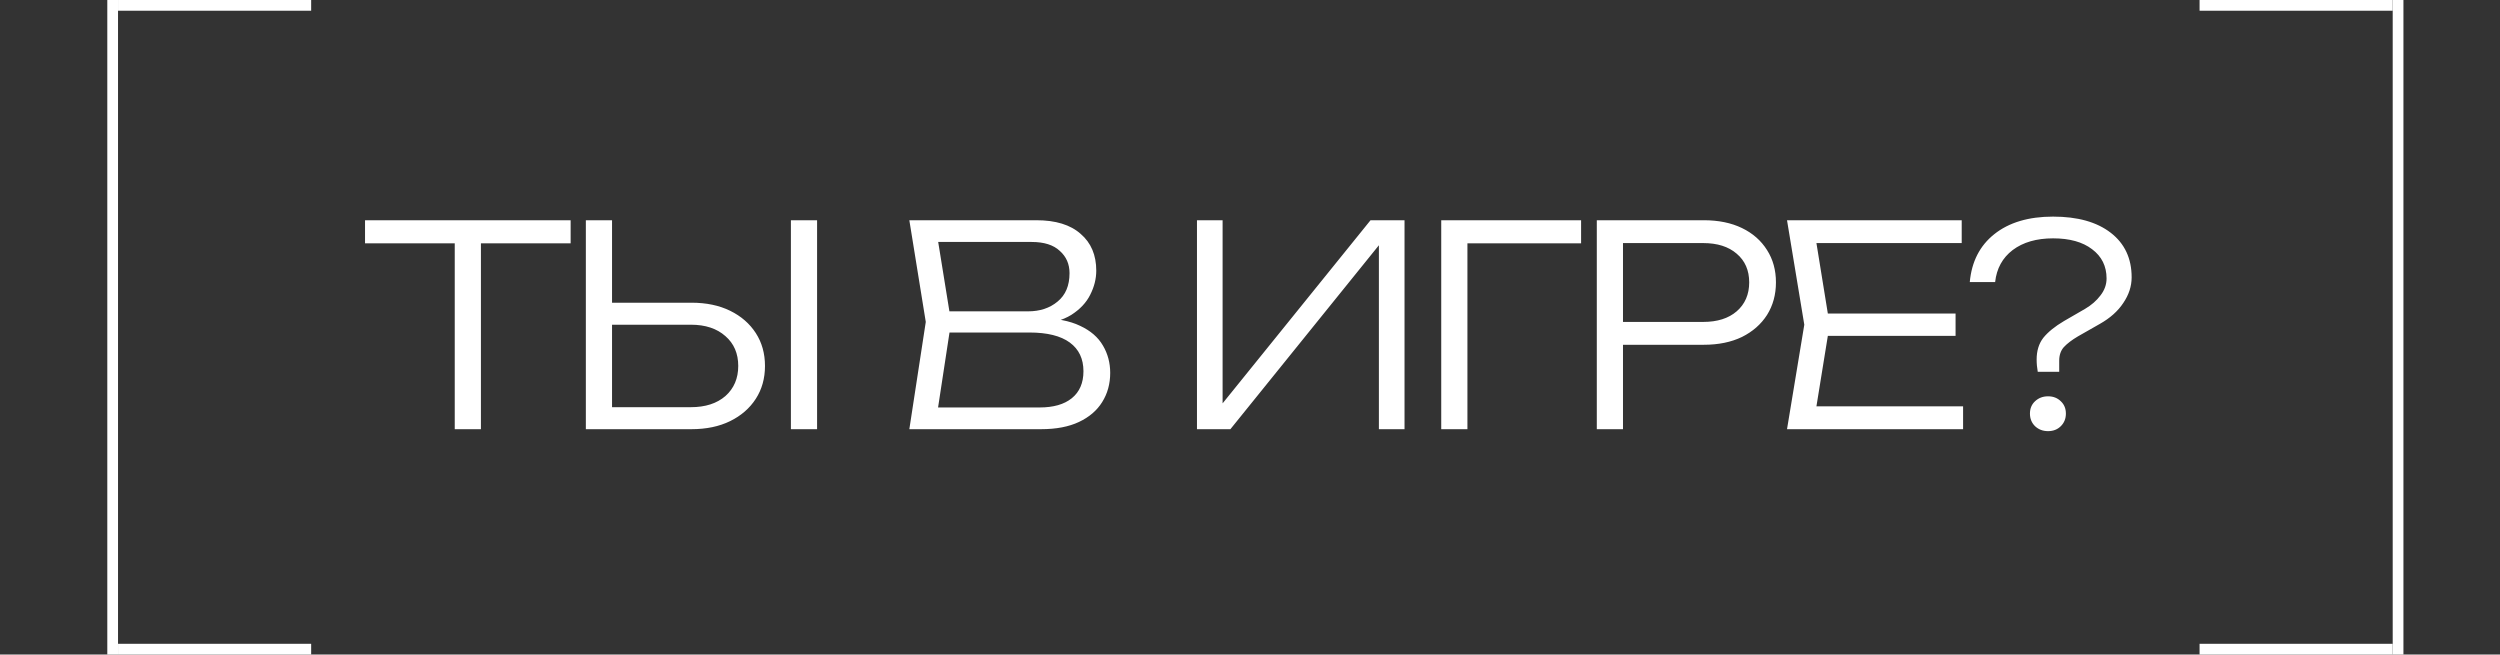
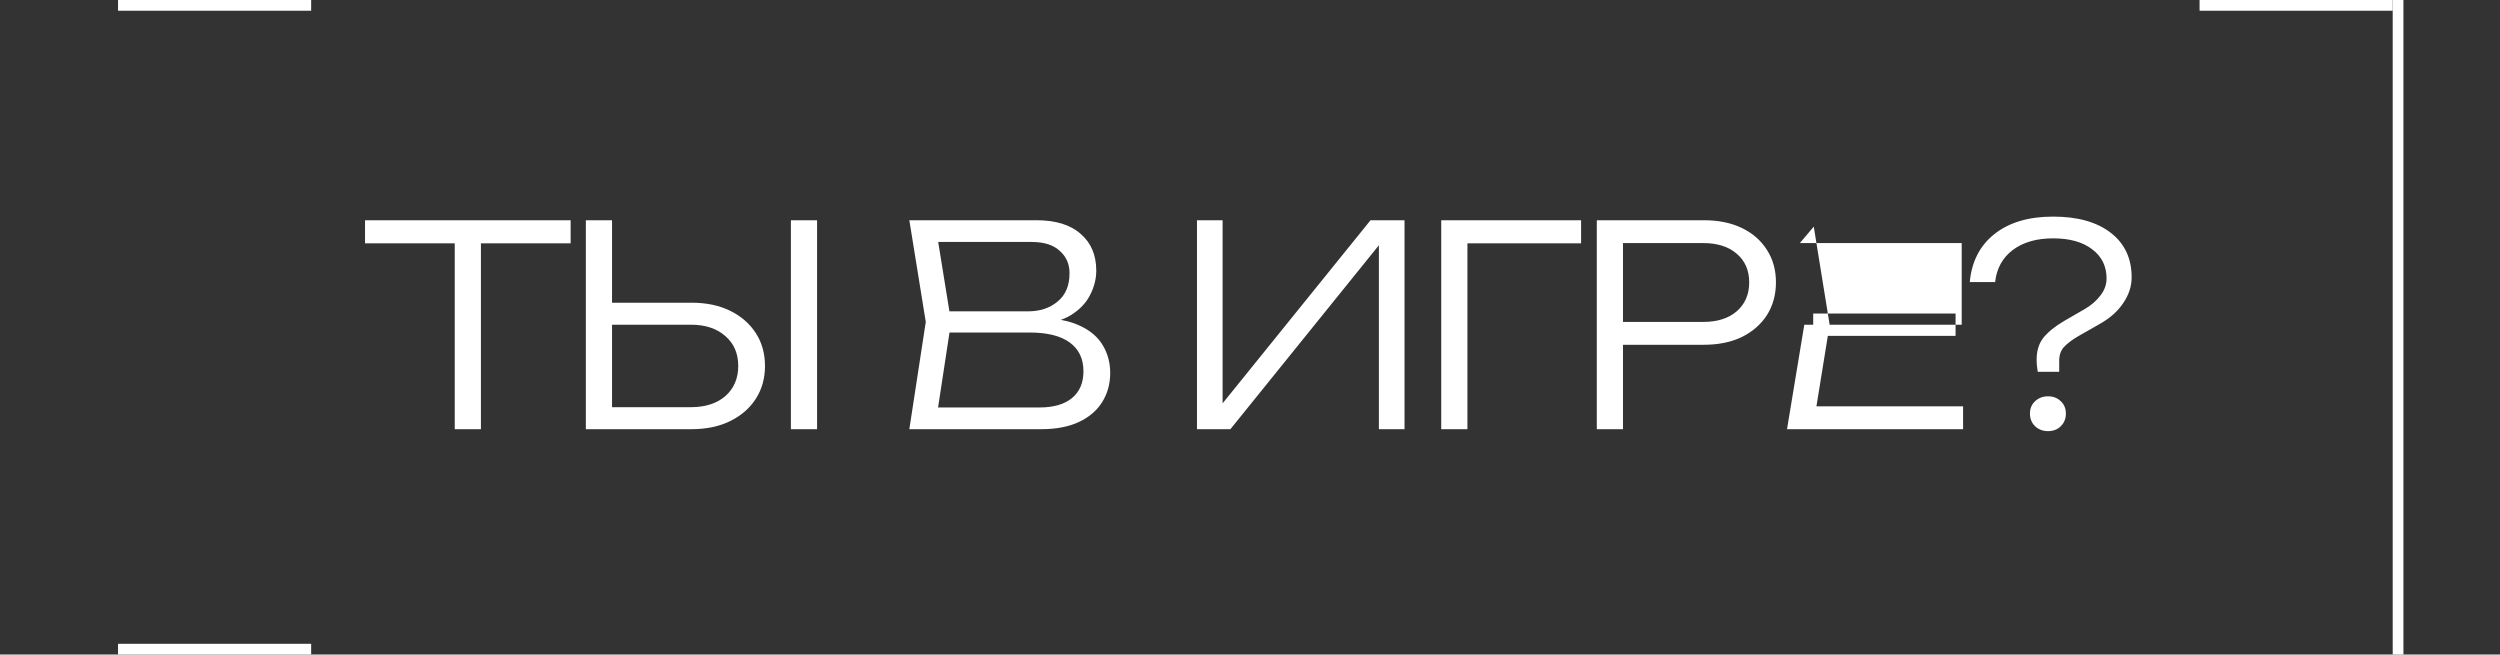
<svg xmlns="http://www.w3.org/2000/svg" width="233" height="61" viewBox="0 0 233 61" fill="none">
  <rect x="0" y="0" width="233" height="61" fill="#333333" stroke="none" />
  <line x1="205" y1="0.5" x2="223" y2="0.5" stroke="white" />
-   <line x1="205" y1="60.5" x2="223" y2="60.5" stroke="white" />
  <line x1="223.5" x2="223.5" y2="61" stroke="white" />
  <line y1="-0.5" x2="18" y2="-0.5" transform="matrix(-1 0 0 1 29 1)" stroke="white" />
  <line y1="-0.5" x2="18" y2="-0.5" transform="matrix(-1 0 0 1 29 61)" stroke="white" />
-   <line y1="-0.5" x2="61" y2="-0.5" transform="matrix(0 1 1 0 11 0)" stroke="white" />
-   <path d="M42.382 21.694H44.822V40H42.382V21.694ZM34.021 20.526H53.183V22.681H34.021V20.526ZM54.601 40V20.526H57.042V39.039L55.951 37.949H64.39C65.74 37.949 66.813 37.602 67.61 36.91C68.406 36.2 68.804 35.266 68.804 34.106C68.804 32.946 68.406 32.02 67.61 31.328C66.813 30.618 65.74 30.263 64.39 30.263H55.692V28.212H64.442C65.827 28.212 67.03 28.463 68.051 28.965C69.072 29.467 69.869 30.159 70.44 31.042C71.011 31.925 71.297 32.946 71.297 34.106C71.297 35.266 71.011 36.287 70.44 37.17C69.869 38.053 69.072 38.745 68.051 39.247C67.03 39.749 65.827 40 64.442 40H54.601ZM73.712 20.526H76.152V40H73.712V20.526ZM96.564 30.263L96.85 29.64C98.425 29.657 99.697 29.899 100.666 30.367C101.636 30.817 102.346 31.431 102.796 32.21C103.246 32.972 103.471 33.82 103.471 34.755C103.471 35.776 103.22 36.685 102.718 37.481C102.233 38.26 101.515 38.875 100.563 39.325C99.611 39.775 98.433 40 97.031 40H84.75L86.282 30.003L84.75 20.526H96.59C98.39 20.526 99.766 20.95 100.718 21.798C101.688 22.629 102.172 23.772 102.172 25.226C102.172 25.987 101.982 26.74 101.601 27.485C101.238 28.212 100.649 28.835 99.836 29.354C99.022 29.856 97.931 30.159 96.564 30.263ZM87.242 39.195L86.308 37.975H96.901C98.183 37.975 99.178 37.689 99.888 37.118C100.615 36.529 100.978 35.69 100.978 34.599C100.978 33.439 100.554 32.548 99.706 31.925C98.858 31.302 97.603 30.99 95.941 30.99H87.528V29.017H95.811C96.919 29.017 97.836 28.714 98.563 28.108C99.308 27.502 99.68 26.619 99.68 25.459C99.68 24.611 99.377 23.919 98.771 23.382C98.183 22.828 97.308 22.551 96.148 22.551H86.308L87.242 21.331L88.644 30.003L87.242 39.195ZM111.558 40V20.526H113.946V39.013L112.882 38.91L127.734 20.526H130.902V40H128.513V21.435L129.578 21.539L114.673 40H111.558ZM147.358 20.526V22.681H135.647L136.764 21.59V40H134.323V20.526H147.358ZM158.793 20.526C160.16 20.526 161.346 20.768 162.35 21.253C163.354 21.738 164.133 22.421 164.687 23.304C165.241 24.17 165.518 25.174 165.518 26.316C165.518 27.459 165.241 28.471 164.687 29.354C164.133 30.22 163.354 30.904 162.35 31.405C161.346 31.89 160.16 32.133 158.793 32.133H149.912V30.003H158.741C160.056 30.003 161.095 29.674 161.857 29.017C162.636 28.341 163.025 27.441 163.025 26.316C163.025 25.191 162.636 24.3 161.857 23.642C161.095 22.984 160.056 22.655 158.741 22.655H150.172L151.263 21.461V40H148.822V20.526H158.793ZM182.259 29.224V31.302H168.991V29.224H182.259ZM170.523 30.263L169.043 39.403L167.745 37.871H182.96V40H166.55L168.16 30.263L166.55 20.526H182.831V22.655H167.745L169.043 21.123L170.523 30.263ZM189.815 33.509C189.815 32.695 190.022 32.02 190.438 31.483C190.871 30.947 191.511 30.427 192.359 29.925L194.333 28.783C194.921 28.437 195.397 28.021 195.761 27.537C196.141 27.052 196.332 26.524 196.332 25.953C196.332 24.81 195.882 23.901 194.982 23.226C194.099 22.551 192.887 22.214 191.347 22.214C189.806 22.214 188.551 22.577 187.582 23.304C186.63 24.031 186.084 25.027 185.946 26.29H183.583C183.756 24.386 184.518 22.898 185.868 21.824C187.235 20.734 189.062 20.188 191.347 20.188C193.632 20.188 195.423 20.69 196.721 21.694C198.02 22.698 198.669 24.083 198.669 25.849C198.669 26.68 198.409 27.476 197.89 28.238C197.388 28.999 196.661 29.648 195.709 30.185L193.657 31.354C193.104 31.682 192.671 32.011 192.359 32.34C192.065 32.669 191.918 33.093 191.918 33.612V34.651H189.918C189.884 34.461 189.858 34.27 189.841 34.08C189.823 33.889 189.815 33.699 189.815 33.509ZM190.879 40.182C190.394 40.182 189.988 40.026 189.659 39.714C189.347 39.403 189.191 39.013 189.191 38.546C189.191 38.079 189.347 37.698 189.659 37.404C189.988 37.092 190.394 36.936 190.879 36.936C191.364 36.936 191.762 37.092 192.074 37.404C192.385 37.698 192.541 38.079 192.541 38.546C192.541 39.013 192.385 39.403 192.074 39.714C191.762 40.026 191.364 40.182 190.879 40.182Z" fill="white" />
+   <path d="M42.382 21.694H44.822V40H42.382V21.694ZM34.021 20.526H53.183V22.681H34.021V20.526ZM54.601 40V20.526H57.042V39.039L55.951 37.949H64.39C65.74 37.949 66.813 37.602 67.61 36.91C68.406 36.2 68.804 35.266 68.804 34.106C68.804 32.946 68.406 32.02 67.61 31.328C66.813 30.618 65.74 30.263 64.39 30.263H55.692V28.212H64.442C65.827 28.212 67.03 28.463 68.051 28.965C69.072 29.467 69.869 30.159 70.44 31.042C71.011 31.925 71.297 32.946 71.297 34.106C71.297 35.266 71.011 36.287 70.44 37.17C69.869 38.053 69.072 38.745 68.051 39.247C67.03 39.749 65.827 40 64.442 40H54.601ZM73.712 20.526H76.152V40H73.712V20.526ZM96.564 30.263L96.85 29.64C98.425 29.657 99.697 29.899 100.666 30.367C101.636 30.817 102.346 31.431 102.796 32.21C103.246 32.972 103.471 33.82 103.471 34.755C103.471 35.776 103.22 36.685 102.718 37.481C102.233 38.26 101.515 38.875 100.563 39.325C99.611 39.775 98.433 40 97.031 40H84.75L86.282 30.003L84.75 20.526H96.59C98.39 20.526 99.766 20.95 100.718 21.798C101.688 22.629 102.172 23.772 102.172 25.226C102.172 25.987 101.982 26.74 101.601 27.485C101.238 28.212 100.649 28.835 99.836 29.354C99.022 29.856 97.931 30.159 96.564 30.263ZM87.242 39.195L86.308 37.975H96.901C98.183 37.975 99.178 37.689 99.888 37.118C100.615 36.529 100.978 35.69 100.978 34.599C100.978 33.439 100.554 32.548 99.706 31.925C98.858 31.302 97.603 30.99 95.941 30.99H87.528V29.017H95.811C96.919 29.017 97.836 28.714 98.563 28.108C99.308 27.502 99.68 26.619 99.68 25.459C99.68 24.611 99.377 23.919 98.771 23.382C98.183 22.828 97.308 22.551 96.148 22.551H86.308L87.242 21.331L88.644 30.003L87.242 39.195ZM111.558 40V20.526H113.946V39.013L112.882 38.91L127.734 20.526H130.902V40H128.513V21.435L129.578 21.539L114.673 40H111.558ZM147.358 20.526V22.681H135.647L136.764 21.59V40H134.323V20.526H147.358ZM158.793 20.526C160.16 20.526 161.346 20.768 162.35 21.253C163.354 21.738 164.133 22.421 164.687 23.304C165.241 24.17 165.518 25.174 165.518 26.316C165.518 27.459 165.241 28.471 164.687 29.354C164.133 30.22 163.354 30.904 162.35 31.405C161.346 31.89 160.16 32.133 158.793 32.133H149.912V30.003H158.741C160.056 30.003 161.095 29.674 161.857 29.017C162.636 28.341 163.025 27.441 163.025 26.316C163.025 25.191 162.636 24.3 161.857 23.642C161.095 22.984 160.056 22.655 158.741 22.655H150.172L151.263 21.461V40H148.822V20.526H158.793ZM182.259 29.224V31.302H168.991V29.224H182.259ZM170.523 30.263L169.043 39.403L167.745 37.871H182.96V40H166.55L168.16 30.263H182.831V22.655H167.745L169.043 21.123L170.523 30.263ZM189.815 33.509C189.815 32.695 190.022 32.02 190.438 31.483C190.871 30.947 191.511 30.427 192.359 29.925L194.333 28.783C194.921 28.437 195.397 28.021 195.761 27.537C196.141 27.052 196.332 26.524 196.332 25.953C196.332 24.81 195.882 23.901 194.982 23.226C194.099 22.551 192.887 22.214 191.347 22.214C189.806 22.214 188.551 22.577 187.582 23.304C186.63 24.031 186.084 25.027 185.946 26.29H183.583C183.756 24.386 184.518 22.898 185.868 21.824C187.235 20.734 189.062 20.188 191.347 20.188C193.632 20.188 195.423 20.69 196.721 21.694C198.02 22.698 198.669 24.083 198.669 25.849C198.669 26.68 198.409 27.476 197.89 28.238C197.388 28.999 196.661 29.648 195.709 30.185L193.657 31.354C193.104 31.682 192.671 32.011 192.359 32.34C192.065 32.669 191.918 33.093 191.918 33.612V34.651H189.918C189.884 34.461 189.858 34.27 189.841 34.08C189.823 33.889 189.815 33.699 189.815 33.509ZM190.879 40.182C190.394 40.182 189.988 40.026 189.659 39.714C189.347 39.403 189.191 39.013 189.191 38.546C189.191 38.079 189.347 37.698 189.659 37.404C189.988 37.092 190.394 36.936 190.879 36.936C191.364 36.936 191.762 37.092 192.074 37.404C192.385 37.698 192.541 38.079 192.541 38.546C192.541 39.013 192.385 39.403 192.074 39.714C191.762 40.026 191.364 40.182 190.879 40.182Z" fill="white" />
</svg>